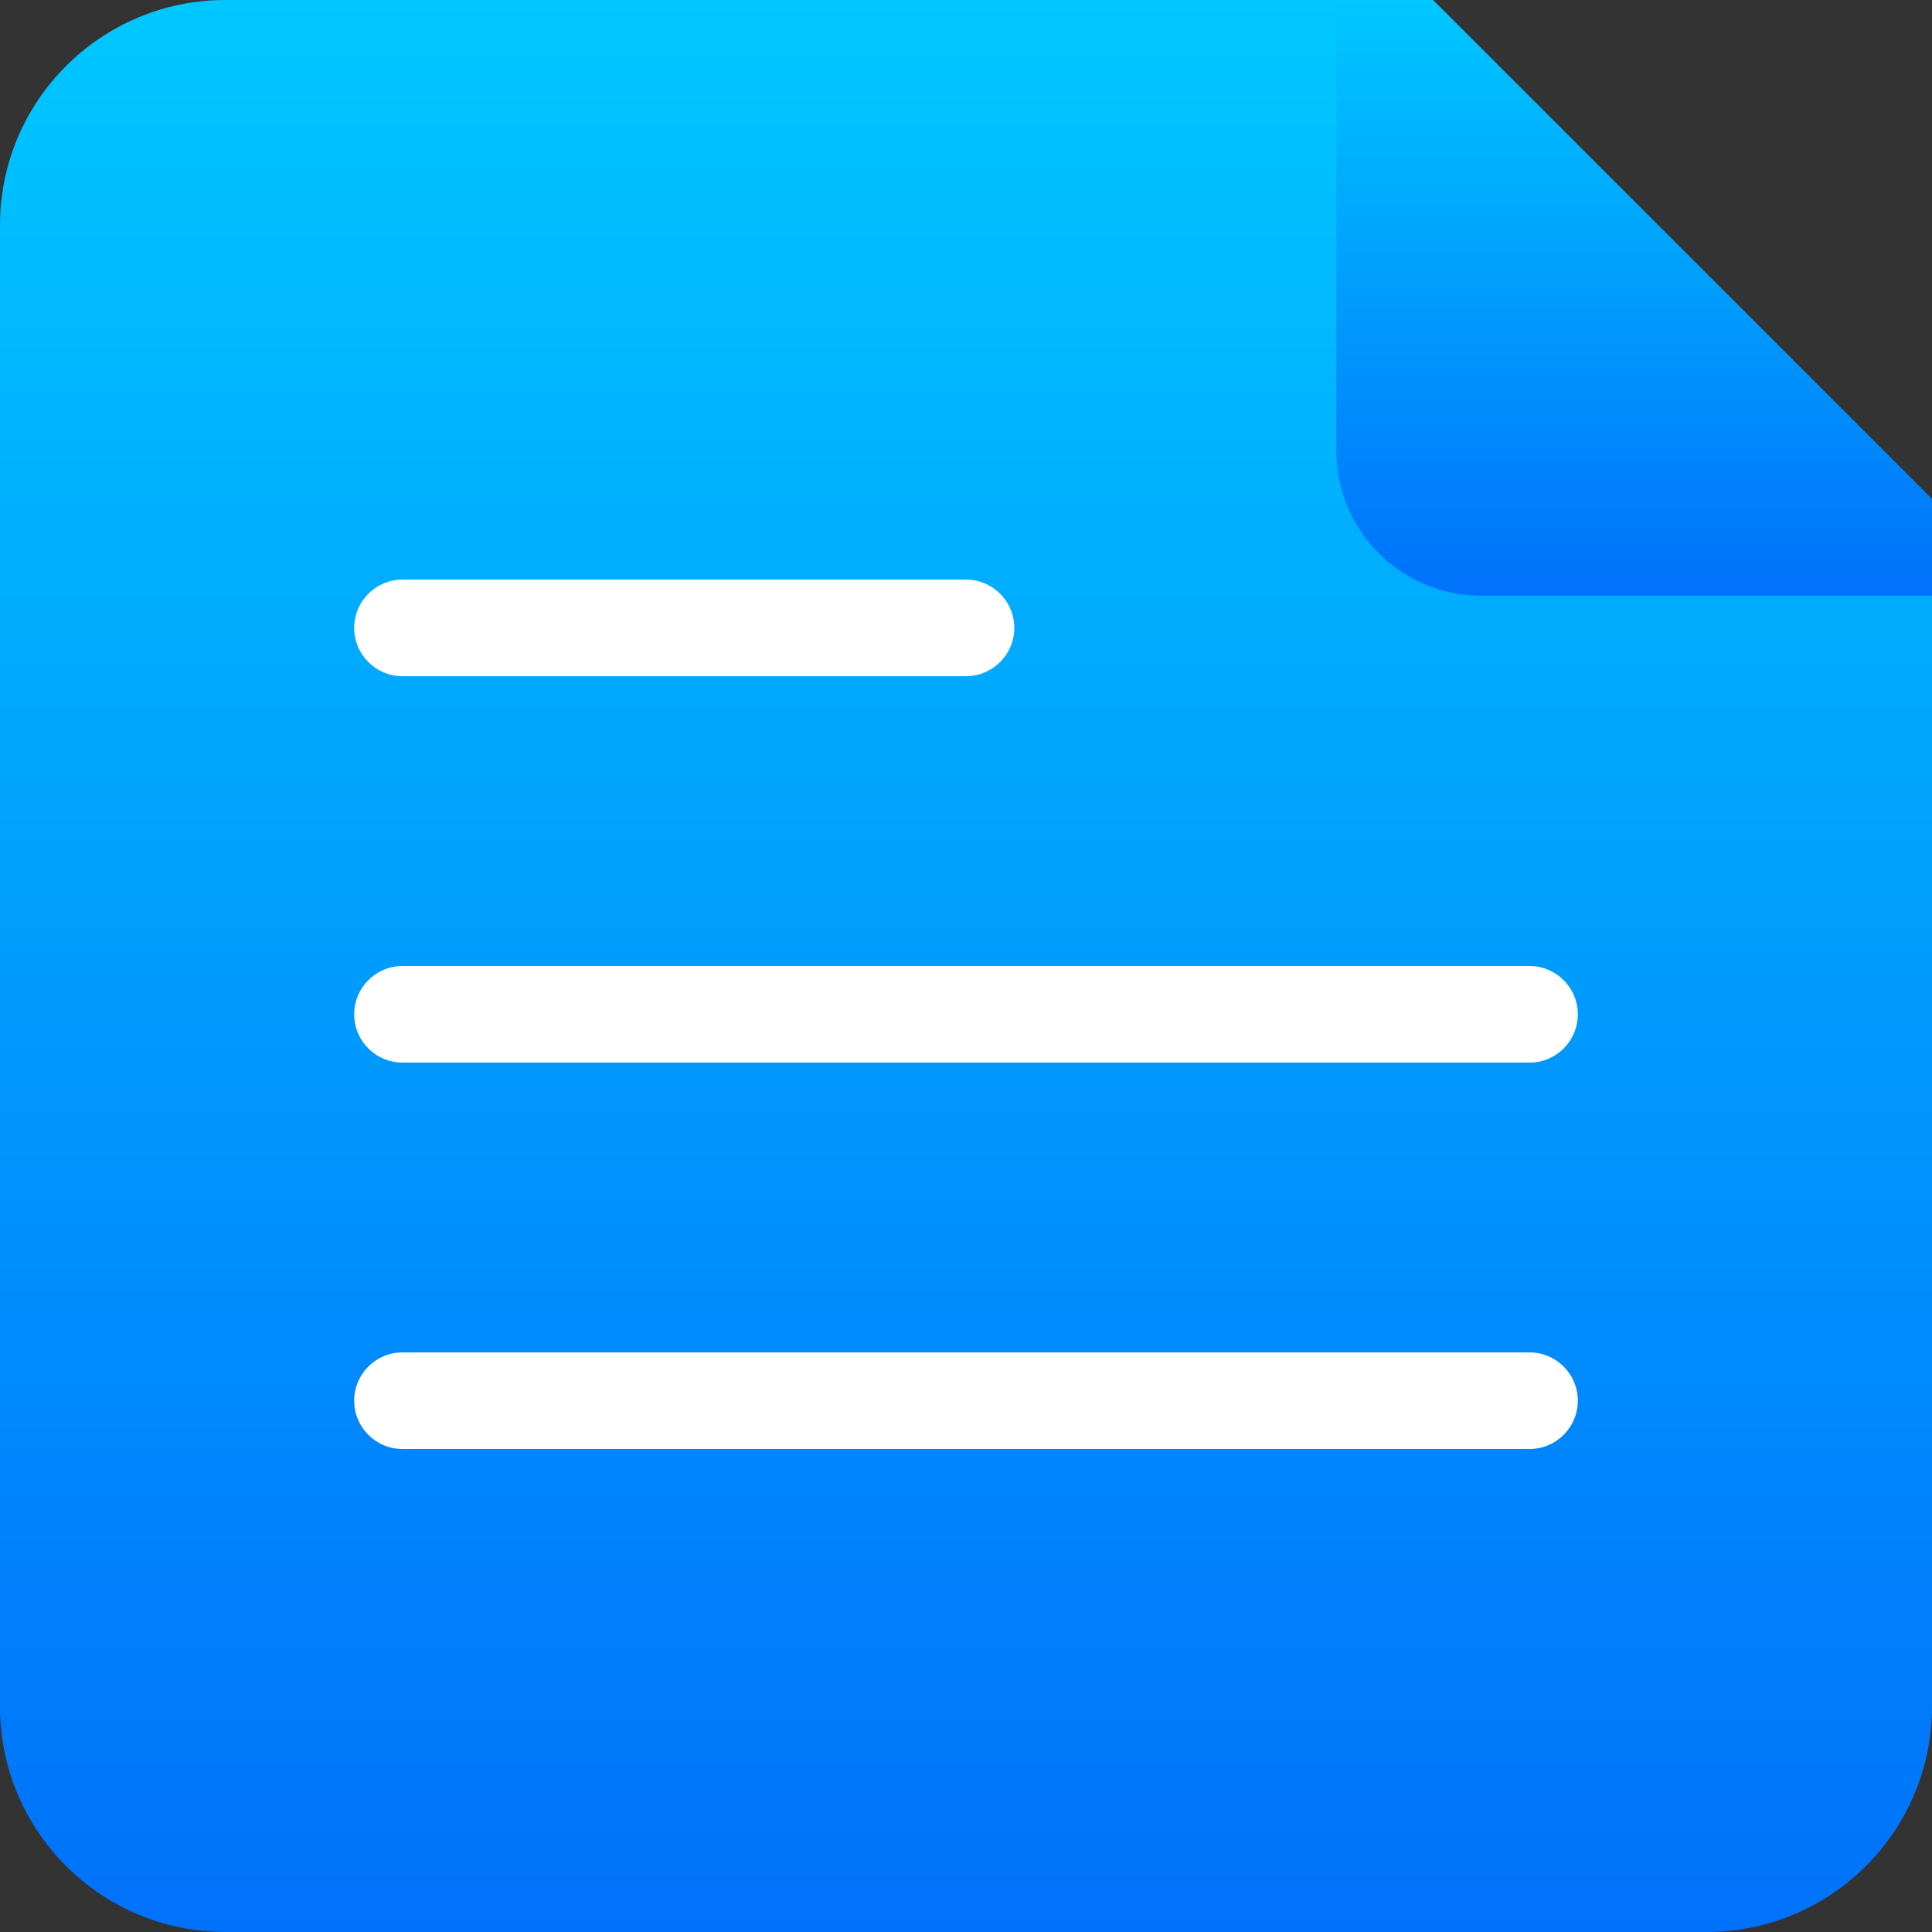
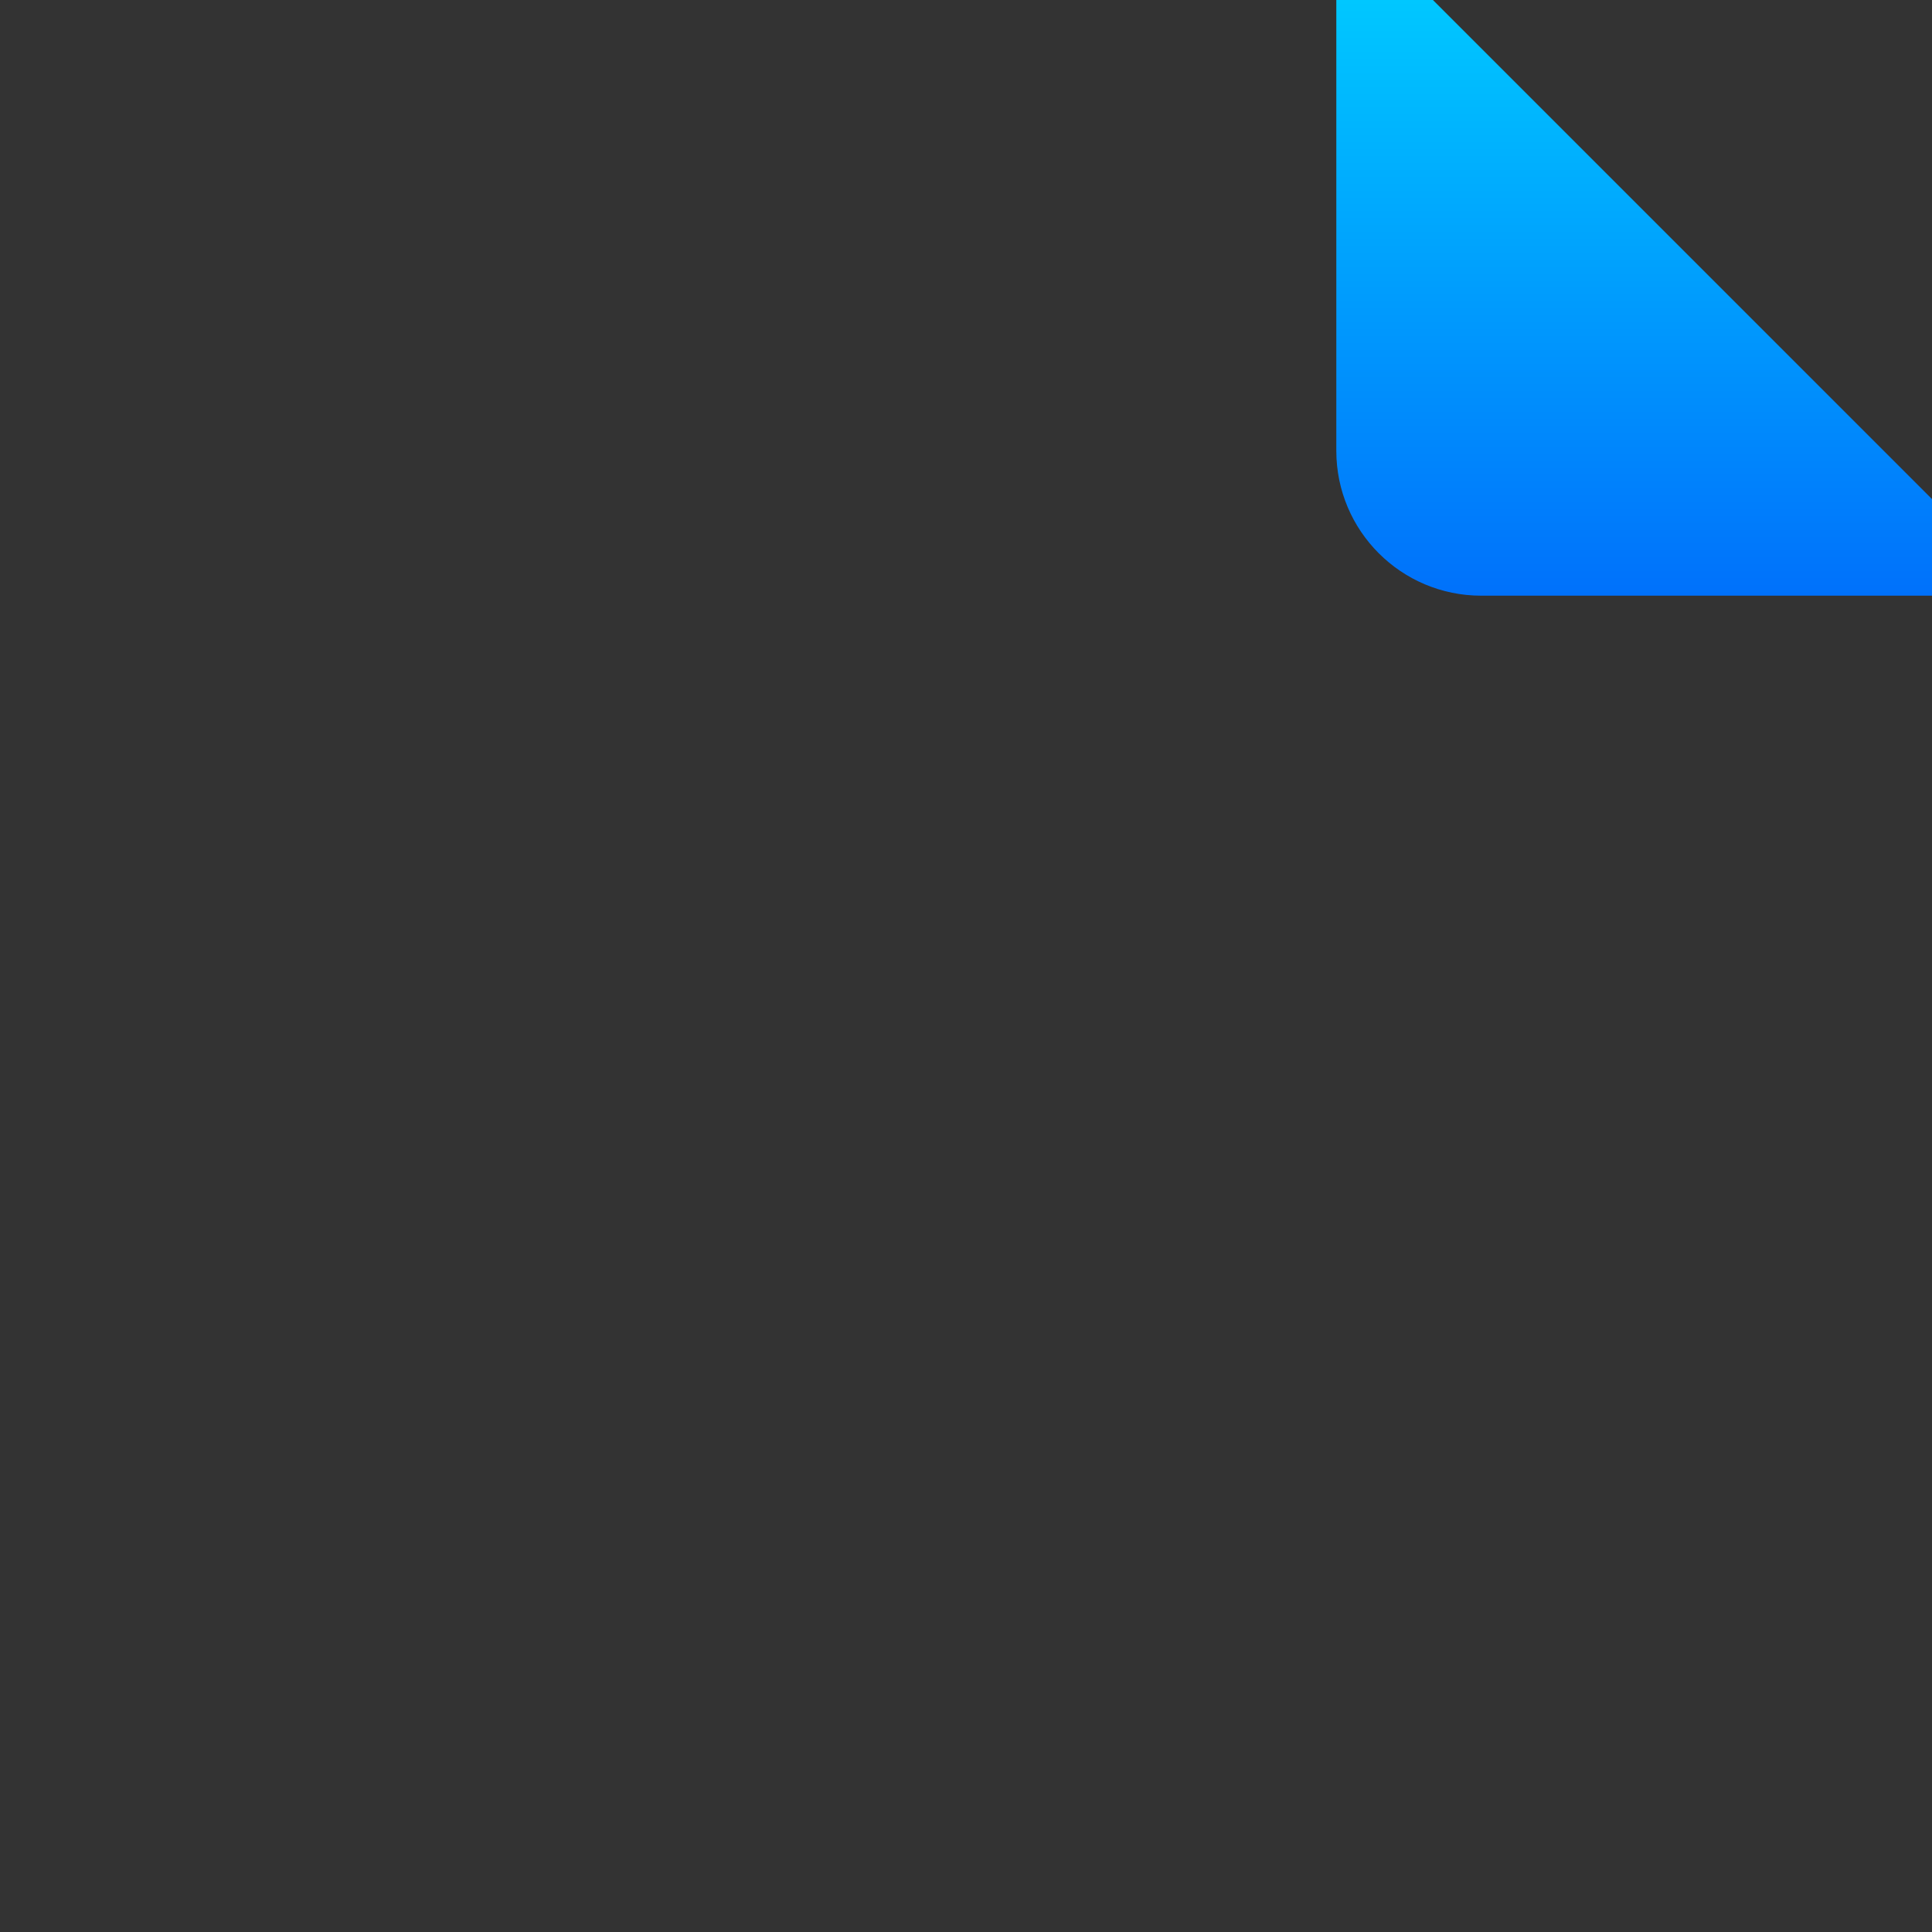
<svg xmlns="http://www.w3.org/2000/svg" width="40" height="40" viewBox="0 0 40 40" fill="none">
  <rect x="0" y="0" width="40" height="40" fill="#333333" stroke="none" />
-   <path d="M29.667 0H4.667C2.089 0 0 2.089 0 4.667V35.333C0 37.911 2.089 40 4.667 40H35.333C37.911 40 40 37.911 40 35.333V10.333L29.667 0Z" fill="url(#paint0_linear_228_1067)" />
-   <path d="M31.667 28C32.219 28 32.667 28.448 32.667 29C32.667 29.552 32.219 30 31.667 30H8.333C7.781 30 7.333 29.552 7.333 29C7.333 28.448 7.781 28 8.333 28H31.667ZM31.667 20C32.219 20 32.667 20.448 32.667 21C32.667 21.552 32.219 22 31.667 22H8.333C7.781 22 7.333 21.552 7.333 21C7.333 20.448 7.781 20 8.333 20H31.667ZM20 12C20.552 12 21 12.448 21 13C21 13.552 20.552 14 20 14H8.333C7.781 14 7.333 13.552 7.333 13C7.333 12.448 7.781 12 8.333 12H20Z" fill="white" />
  <path d="M27.667 0H29.667L40 10.333V12.333H30.667C29.01 12.333 27.667 10.99 27.667 9.333V0Z" fill="url(#paint1_linear_228_1067)" />
  <defs>
    <linearGradient id="paint0_linear_228_1067" x1="20" y1="0" x2="20" y2="40" gradientUnits="userSpaceOnUse">
      <stop stop-color="#00C7FF" />
      <stop offset="1" stop-color="#0071FB" />
    </linearGradient>
    <linearGradient id="paint1_linear_228_1067" x1="33.833" y1="0" x2="33.833" y2="12.333" gradientUnits="userSpaceOnUse">
      <stop stop-color="#00C7FF" />
      <stop offset="1" stop-color="#0071FB" />
    </linearGradient>
  </defs>
</svg>